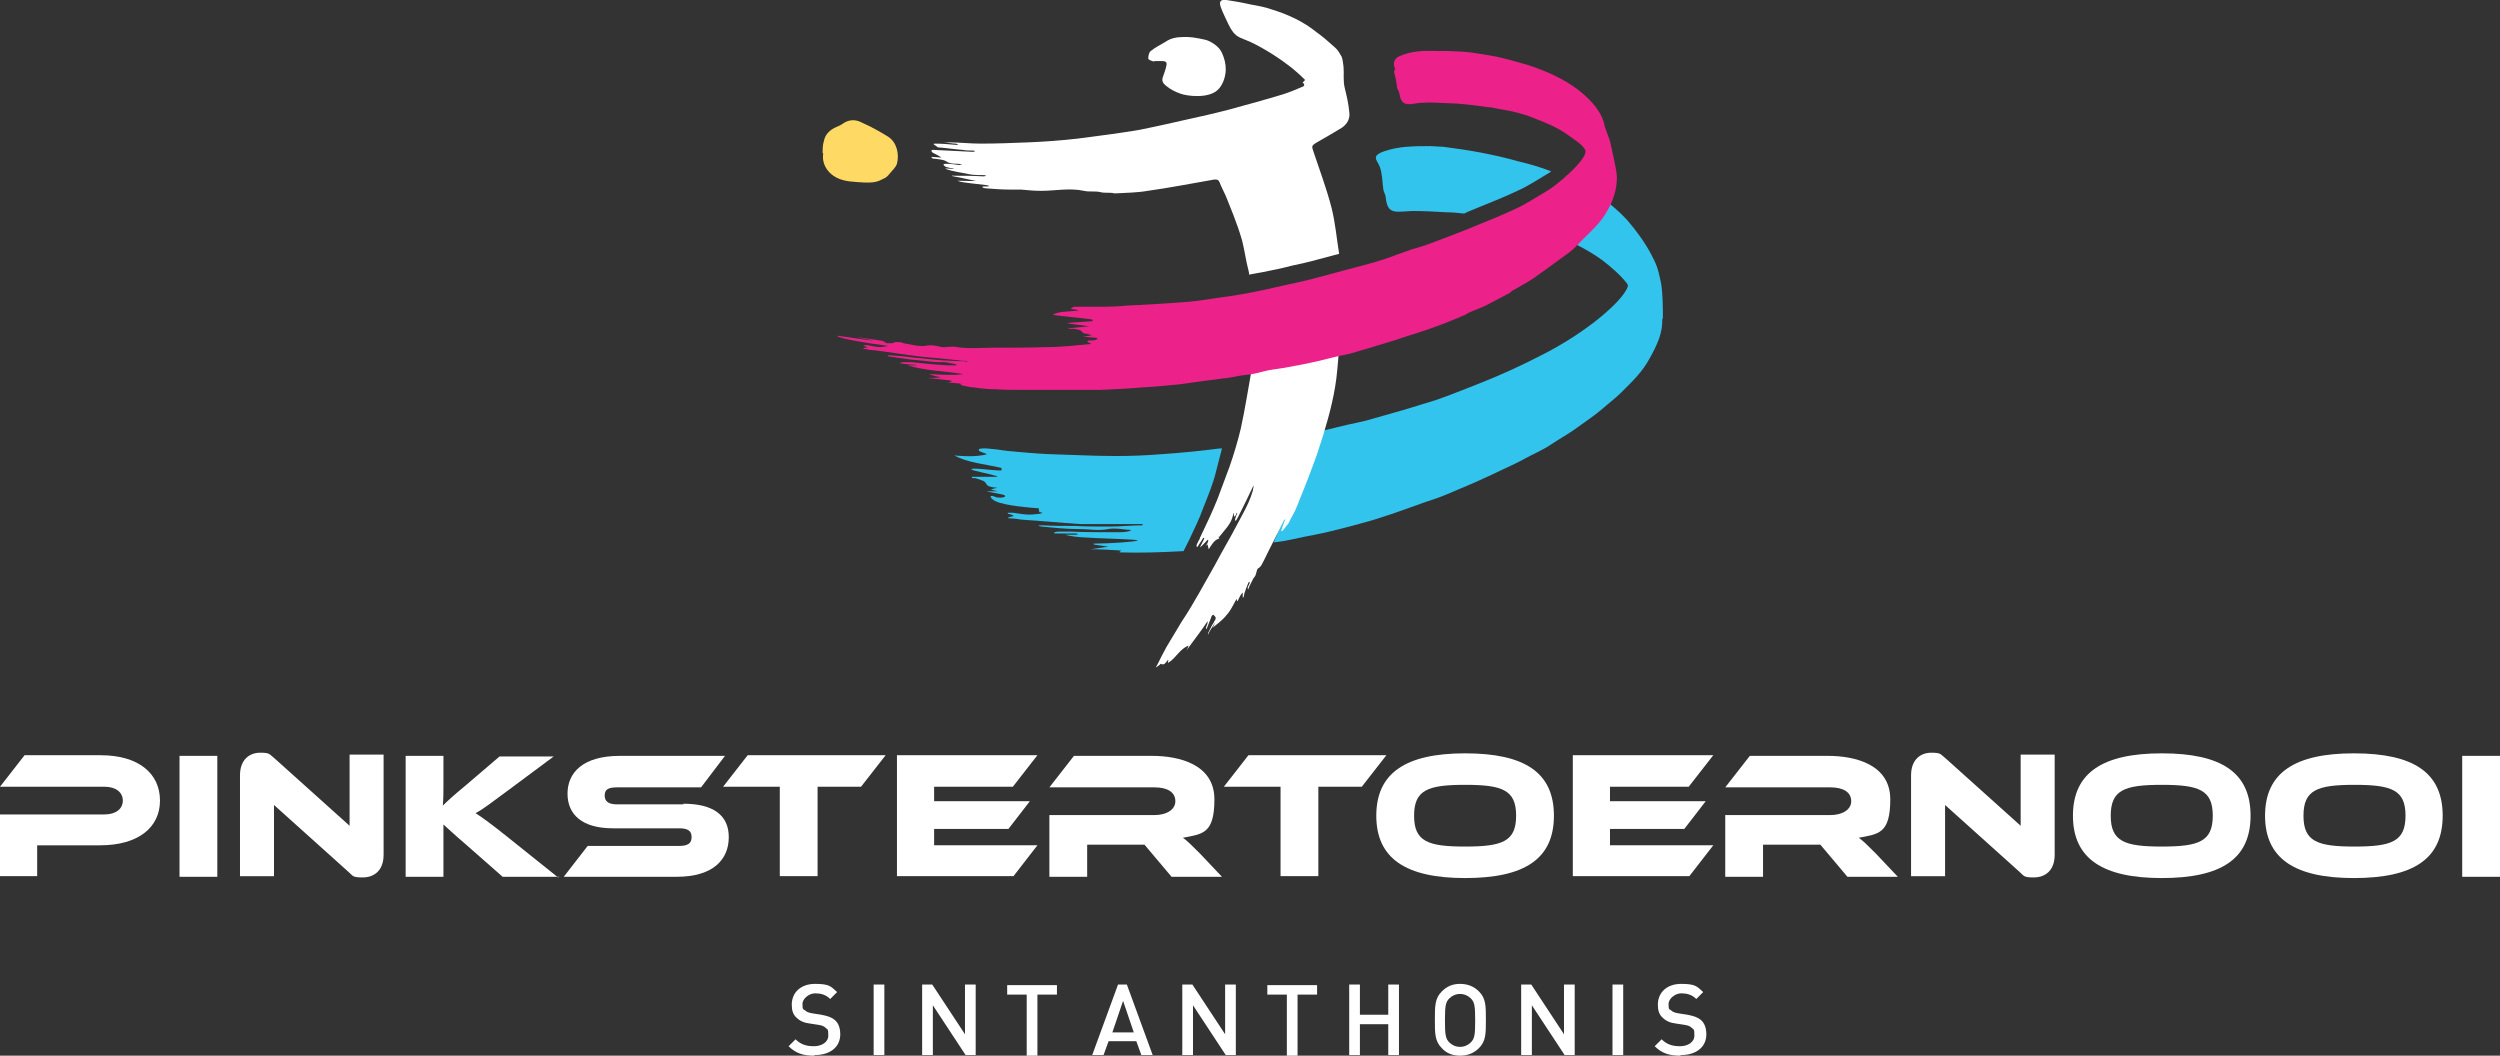
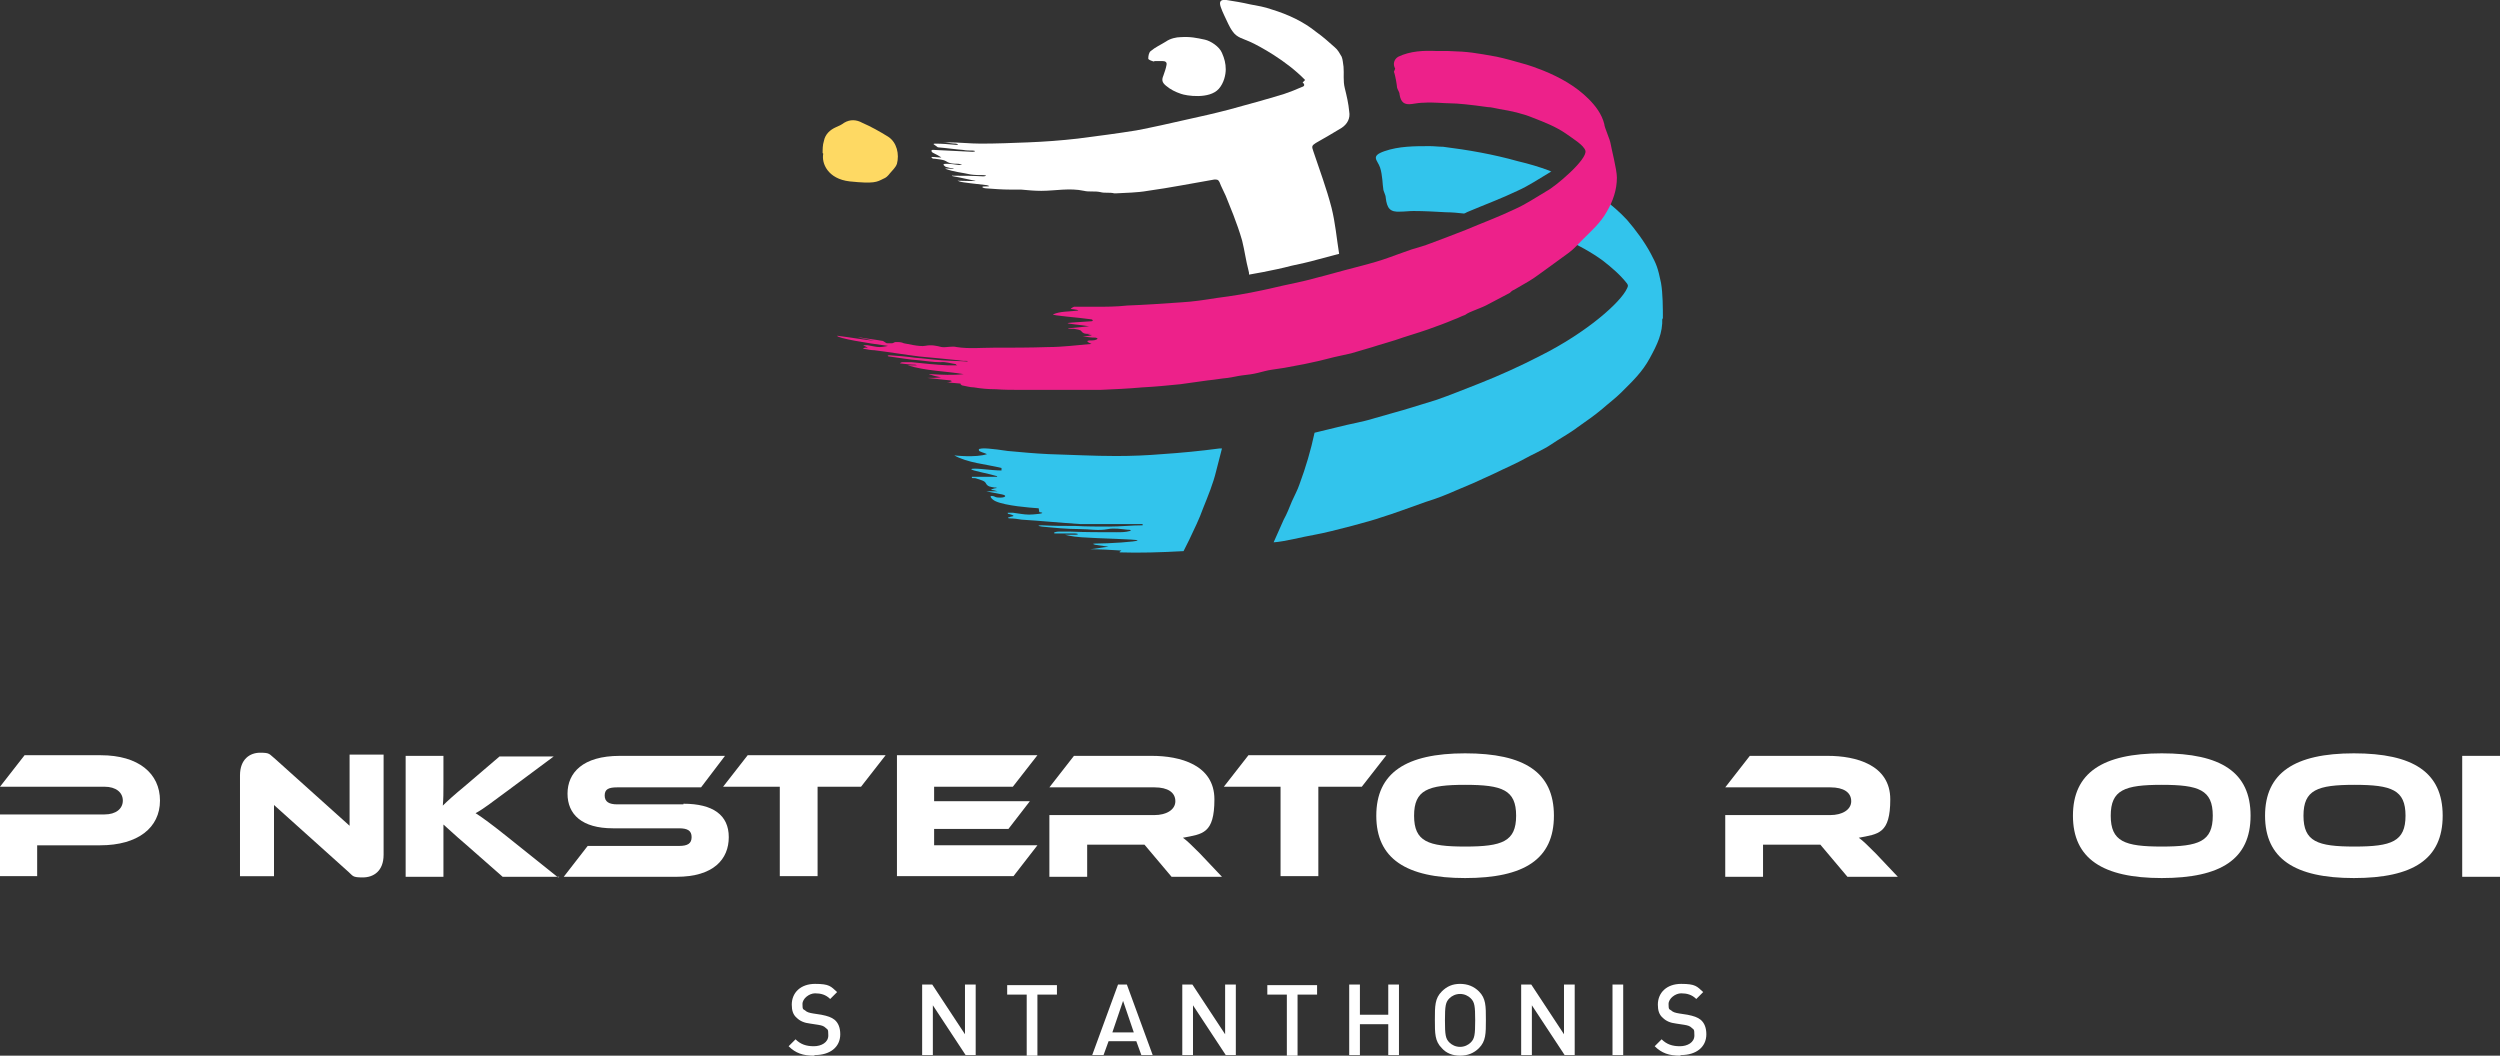
<svg xmlns="http://www.w3.org/2000/svg" id="logo" version="1.1" viewBox="0 0 396.9 167.6">
  <rect x="0" y="0" width="396.9" height="167.6" fill="#333333" stroke="none" />
  <defs>
    <style>
      .st0 {
        fill: #fff;
      }

      .st1 {
        fill: #ed218a;
      }

      .st2 {
        fill: #fed963;
      }

      .st3 {
        fill: #32c4ec;
      }
    </style>
  </defs>
  <g>
    <path class="st0" d="M129.2,167.6c-1.7,0-2.9-.4-4-1.5l1.1-1.1c.8.8,1.7,1.1,2.9,1.1s2.3-.6,2.3-1.7-.1-.9-.4-1.2c-.3-.3-.6-.4-1.2-.5l-1.3-.2c-.9-.1-1.6-.4-2.1-.9-.6-.5-.8-1.2-.8-2.1,0-1.9,1.4-3.3,3.7-3.3s2.5.4,3.5,1.3l-1.1,1.1c-.7-.7-1.5-.9-2.4-.9s-2,.8-2,1.7.1.8.4,1c.3.3.7.4,1.3.5l1.3.2c1,.2,1.6.4,2.1.8.6.5.9,1.3.9,2.3,0,2.1-1.7,3.3-4,3.3Z" />
-     <path class="st0" d="M138.7,167.5v-11.2h1.7v11.2h-1.7Z" />
    <path class="st0" d="M153.3,167.5l-5.2-7.9v7.9h-1.7v-11.2h1.6l5.2,7.9v-7.9h1.7v11.2h-1.6Z" />
    <path class="st0" d="M164.7,157.9v9.7h-1.7v-9.7h-3.1v-1.5h7.9v1.5h-3.1Z" />
    <path class="st0" d="M181.2,167.5l-.8-2.2h-4.4l-.8,2.2h-1.8l4.1-11.2h1.4l4.1,11.2h-1.8ZM178.3,158.9l-1.7,5h3.4l-1.7-5Z" />
    <path class="st0" d="M194.6,167.5l-5.2-7.9v7.9h-1.7v-11.2h1.6l5.2,7.9v-7.9h1.7v11.2h-1.6Z" />
    <path class="st0" d="M206,157.9v9.7h-1.7v-9.7h-3.1v-1.5h7.9v1.5h-3.1Z" />
    <path class="st0" d="M220.4,167.5v-4.9h-4.5v4.9h-1.7v-11.2h1.7v4.8h4.5v-4.8h1.7v11.2h-1.7Z" />
    <path class="st0" d="M234.8,166.4c-.8.8-1.8,1.2-3,1.2s-2.2-.4-2.9-1.2c-1.1-1.1-1.1-2.3-1.1-4.5s0-3.4,1.1-4.5c.8-.8,1.7-1.2,2.9-1.2s2.2.4,3,1.2c1.1,1.1,1.1,2.3,1.1,4.5s0,3.4-1.1,4.5ZM233.5,158.5c-.4-.4-1-.7-1.7-.7s-1.3.3-1.7.7c-.6.6-.7,1.2-.7,3.5s.1,2.9.7,3.5c.4.4,1,.7,1.7.7s1.3-.3,1.7-.7c.6-.6.7-1.2.7-3.5s-.1-2.9-.7-3.5Z" />
    <path class="st0" d="M248.4,167.5l-5.2-7.9v7.9h-1.7v-11.2h1.6l5.2,7.9v-7.9h1.7v11.2h-1.6Z" />
    <path class="st0" d="M256,167.5v-11.2h1.7v11.2h-1.7Z" />
    <path class="st0" d="M266.7,167.6c-1.7,0-2.9-.4-4-1.5l1.1-1.1c.8.8,1.7,1.1,2.9,1.1s2.3-.6,2.3-1.7-.1-.9-.4-1.2c-.3-.3-.6-.4-1.2-.5l-1.3-.2c-.9-.1-1.6-.4-2.1-.9-.6-.5-.8-1.2-.8-2.1,0-1.9,1.4-3.3,3.7-3.3s2.5.4,3.5,1.3l-1.1,1.1c-.7-.7-1.5-.9-2.4-.9s-2,.8-2,1.7.1.8.4,1c.3.3.7.4,1.3.5l1.3.2c1,.2,1.6.4,2.1.8.6.5.9,1.3.9,2.3,0,2.1-1.7,3.3-4,3.3Z" />
    <g>
      <path class="st0" d="M16,134.2H5.9v4.9H0v-9.8h16.6c1.8,0,2.9-.9,2.9-2.2s-1.1-2.2-2.9-2.2H0l3.9-5h12.1c6,0,9.4,2.9,9.4,7.2s-3.5,7.1-9.5,7.1Z" />
-       <path class="st0" d="M34.5,139.2h-6v-19.2h6v19.2Z" />
      <path class="st0" d="M55.3,138.4l-11.8-10.6v11.3h-5.4v-16c0-2.6,1.6-3.6,3.2-3.6s1.4.2,2.4,1l11.8,10.6v-11.3h5.4v15.9c0,2.6-1.6,3.6-3.3,3.6s-1.5-.2-2.4-1Z" />
      <path class="st0" d="M88.8,139.2h-9l-5.8-5.1c-2-1.7-2.9-2.6-3.6-3.2,0,.9,0,1.8,0,2.8v5.5h-6v-19.2h6v4.5c0,1.2,0,2.4-.1,3.4.7-.7,1.8-1.7,3.5-3.1l5.5-4.7h8.6l-7.4,5.5c-2.6,1.9-3.7,2.8-5,3.5,1.1.7,2.6,1.8,5.1,3.8l8,6.4Z" />
      <path class="st0" d="M108.5,127.6c4.7,0,7.2,1.8,7.2,5.3s-2.4,6.3-8.3,6.3h-17.9l3.8-4.9h14.5c1.4,0,2-.4,2-1.4s-.6-1.4-2-1.4h-10.5c-4.9,0-7.2-2.2-7.2-5.5s2.4-6,8.3-6h16.7l-3.8,5h-13.3c-1.4,0-2,.3-2,1.3s.7,1.4,2,1.4h10.5Z" />
      <path class="st0" d="M140.6,119.9l-3.9,5h-6.9v14.2h-6v-14.2h-9l3.9-5h21.9Z" />
      <path class="st0" d="M164.7,134.2l-3.8,4.9h-18.5v-19.2h22.3l-3.9,5h-12.5v2.3h15.2l-3.4,4.4h-11.8v2.6h16.4Z" />
      <path class="st0" d="M194,139.2h-8l-4.3-5.1h-9.1v5.1h-6v-9.8h16.7c1.8,0,3.3-.8,3.3-2.2s-1.2-2.2-3.3-2.2h-16.7l3.9-5h12.4c4.4,0,9.9,1.4,9.9,6.9s-1.9,5.5-5,6.1c.7.5,1.4,1.2,2.7,2.5l3.5,3.7Z" />
      <path class="st0" d="M220.1,119.9l-3.9,5h-6.9v14.2h-6v-14.2h-9l3.9-5h21.9Z" />
      <path class="st0" d="M246.7,129.5c0,6.9-4.7,9.9-14.1,9.9s-14.1-3.1-14.1-9.9,4.7-9.9,14.1-9.9,14.1,3,14.1,9.9ZM240.7,129.5c0-4.1-2.2-4.9-8.1-4.9s-8.1.8-8.1,4.9,2.2,4.9,8.1,4.9,8.1-.8,8.1-4.9Z" />
-       <path class="st0" d="M272,134.2l-3.8,4.9h-18.5v-19.2h22.3l-3.9,5h-12.5v2.3h15.2l-3.4,4.4h-11.8v2.6h16.4Z" />
      <path class="st0" d="M301.3,139.2h-8l-4.3-5.1h-9.1v5.1h-6v-9.8h16.7c1.8,0,3.3-.8,3.3-2.2s-1.2-2.2-3.3-2.2h-16.7l3.9-5h12.4c4.4,0,9.9,1.4,9.9,6.9s-1.9,5.5-5,6.1c.7.5,1.4,1.2,2.7,2.5l3.5,3.7Z" />
-       <path class="st0" d="M320.6,138.4l-11.8-10.6v11.3h-5.4v-16c0-2.6,1.6-3.6,3.2-3.6s1.4.2,2.4,1l11.8,10.6v-11.3h5.4v15.9c0,2.6-1.6,3.6-3.3,3.6s-1.5-.2-2.4-1Z" />
      <path class="st0" d="M357.3,129.5c0,6.9-4.7,9.9-14.1,9.9s-14.1-3.1-14.1-9.9,4.7-9.9,14.1-9.9,14.1,3,14.1,9.9ZM351.3,129.5c0-4.1-2.2-4.9-8.1-4.9s-8.1.8-8.1,4.9,2.2,4.9,8.1,4.9,8.1-.8,8.1-4.9Z" />
      <path class="st0" d="M387.8,129.5c0,6.9-4.7,9.9-14.1,9.9s-14.1-3.1-14.1-9.9,4.7-9.9,14.1-9.9,14.1,3,14.1,9.9ZM381.9,129.5c0-4.1-2.2-4.9-8.1-4.9s-8.1.8-8.1,4.9,2.2,4.9,8.1,4.9,8.1-.8,8.1-4.9Z" />
      <path class="st0" d="M396.9,139.2h-6v-19.2h6v19.2Z" />
    </g>
  </g>
  <g>
    <g>
      <g>
        <path class="st3" d="M241,25.6c-3.9-1.1-7.9-1.8-11.9-2.3-.7,0-1.4-.1-2.1-.1-2.4,0-4.9,0-7.2.8s-1.1,1.4-.7,2.6.4,2.9.5,3.3c0,.5.4,1,.4,1.5.2,1.7.7,2.3,2.3,2.2.7,0,1.4-.1,2.1-.1,1.7,0,3.4.1,5.2.2.9,0,1.9.1,2.8.2.2,0,.4-.2.7-.3,2.6-1.1,5.3-2.1,7.8-3.3,1.8-.8,3.4-1.9,5.1-2.9,0,0,.2-.1.3-.2-.1,0-.2,0-.3-.1-1.6-.6-3.3-1.1-5-1.5Z" />
        <path class="st3" d="M264,50.7c0-1.7,0-4.1-.3-5.8-.5-2.4-.7-2.9-1.6-4.6-1-1.9-2.5-3.9-3.8-5.4-1.1-1.2-2.4-2.3-3.7-3.3-1,1.4-2.2,2.6-3.5,3.8-.7.7-1.3,1.4-2.1,2-.2.2-.4.3-.6.5,2.1,1,4.2,2.1,6.1,3.5,1.4,1.1,2.7,2.2,3.8,3.6.2.3.2.4,0,.8-1,2.2-6.4,7-13.8,10.7-3.1,1.6-6.4,3.1-9.7,4.4-2.3.9-4.5,1.8-6.8,2.6-1.3.4-2.6.8-3.9,1.2-1.9.6-3.9,1.1-5.9,1.7-1.9.6-3.9.9-5.8,1.4-1.2.3-2.5.6-3.7.9-.6,2.8-1.4,5.5-2.4,8.2-.3.9-.8,1.8-1.2,2.7-.4,1-.8,2-1.3,2.9-.5,1.2-1.1,2.4-1.6,3.6,1.7-.1,4.7-.9,6.5-1.2,2.8-.5,9.7-2.4,10.4-2.7,2.3-.7,4.9-1.7,7.2-2.5,1.9-.6,3.2-1.1,5-1.9.7-.3,1.9-.8,2.6-1.1.6-.3,2.7-1.2,3.5-1.6,1.6-.8,3.3-1.5,4.9-2.4.3-.2,2.9-1.4,3.9-2.1,1.3-.9,3-1.8,4.3-2.8,1.4-1,2.6-1.8,3.9-2.9.9-.8,2.1-1.7,3-2.6,1.8-1.8,3.3-3.2,4.5-5.4,1.2-2.2,2.1-4,2-6.4Z" />
      </g>
      <path class="st3" d="M165,81.3c1.5.2-1,.4-1.6.4-.9,0-1.7-.2-2.6-.3-.2,0-.5,0-.7,0-.3,0,0,.2,0,.2.2,0,.8.2.8.3s-.5.1-.6.2c-.3,0-.4.2,0,.2.6,0,1.3.1,1.9.2,3.1.2,6.2.5,9.3.7,1.4,0,2.8,0,4.2,0,1.3,0,2.6,0,3.9,0,.6,0,1.2,0,1.8,0,0,0,0,.1,0,.2-1.8,0-3.5.2-5.3.2-1.8,0-3.6,0-5.4-.1-1.8,0-3.5,0-5.3-.1-.7,0-.7.1,0,.2,2,.2,4,.4,6.1.4,1.5,0,2.9.3,4.4,0,1-.2,2.1,0,3.1.1.1,0,.8,0,.4.2-.7.2-1.4.2-2.1.2-2.5,0-4.9,0-7.4-.1-.6,0-1.2,0-1.8,0s-1.2.3-.4.3c1.1,0,2,0,3,0,.5,0,.6.2,0,.2-.5,0-1.6,0-1.6,0s1,.3,2.6.4c2.6.2,8.9.3,8.9.5,0,.2-4.5.5-6.7.5-.5,0-.4.1,0,.2.7.1,1.4.2,2.1.3.4,0,.1,0,0,0-1,.1-1.9.3-2.9.4-.1,0,0,0,0,0,1.6,0,3.2.1,4.8.2.4,0-.4.2-.1.3,3.1.1,6.5,0,10.1-.2.3-.6.6-1.2.9-1.8.8-1.7,1.6-3.3,2.2-5,.8-2,1.6-3.9,2.1-6,.3-1.2.6-2.3.9-3.5-.1,0-.3,0-.4,0-3,.4-6.1.7-9.1.9-2.4.2-4.8.3-7.3.3-3.6,0-7.1-.2-10.7-.3-2.2-.1-4.3-.3-6.5-.5,0,0-3.2-.5-4.1-.4s-.3.2-.5.3c0,.2.9.4,1.3.6-1.8.6-5.2.2-5.2.2,2.1,1.2,5.1,1.4,7.5,2,0,.1,0,.2,0,.4-1.6,0-4.6-.5-4.8-.2,0,.2,2.8.7,4.1,1.1,0,0,0,0,0,.1-1.3,0-2.6,0-4,0,0,0,0,.1,0,.2.3,0,.6,0,.8.1.5.2,1.2.3,1.4.7.3.6.8.6,1.4.7.1,0,.2,0,.3,0,0,0,0,0,0,.1-.3,0-.5.1-.8.2,0,0,0,0,0,.1.3,0,.6.1,1,.2-.7,0-1.3,0-1.8,0,0,0,0,0,0,0,.8.2,1.6.3,2.5.5.9.2.4.5-.2.5s-.7,0-1.1-.2c-1-.3-.4.5.3.8,1.6.7,5.3,1,6.8,1.1Z" />
    </g>
    <g>
      <path class="st0" d="M183.2,9.7c.4,0,.9,0,1.4,0,.3,0,.7.1.6.6-.1.6-.3,1.1-.5,1.7-.3.7-.2,1.1.4,1.6.7.6,1.5,1,2.4,1.3.8.3,4.5.9,6-.8.8-.9,1.1-2.2,1.1-3.1,0-.9-.2-1.7-.6-2.6-.4-1-1.8-1.9-2.7-2.1-1.4-.3-2.3-.5-3.9-.4-.6,0-1.6.2-2.3.7-.8.5-1.7.9-2.4,1.5-.3.2-.4.8-.4,1.2,0,.2.6.4,1,.5Z" />
-       <path class="st0" d="M191.9,87.2c.2-.3.8-1.4,1.4-1.6s0-.3.1-.5c0-.1,0,.3.2.1.9-1.2,2-2.1,2.2-3.7.1-.4,0,.5.2.5.2,0,.3-.7.4-.6s-.4.9-.3,1.2.3-.3.5-.6c.8-1.6,1.6-3.2,2.3-4.7.3-.6,0,.4,0,.6-.4,1.4-1,2.6-1.7,3.9-1.1,2.1-2.2,4.1-3.4,6.2-1.1,2.1-2.3,4.1-3.4,6.1-.9,1.6-1.8,3.1-2.8,4.6-.8,1.3-1.6,2.7-2.4,4-.5.9-1,1.9-1.5,2.9-.3.5-.2.4.2.1.2-.1.4-.4.4-.3.6.3.8-.3,1.1-.6,0,0,0-.1.1,0,0,.1-.2.5,0,.4,1.2-.7,1.8-2.2,3.2-2.7-.1.3-.2.5-.3.7,0,.2-.1.3,0,0,1.1-1.5,2.2-2.9,3.2-4.4.1-.2.2-.2.1.1,0,.2-.1.4-.2.6-.1.4,0,.6.2,0,.2-.5.4-1,.6-1.5,0-.1.1-.3.3-.4,0-.1.3.3.4.4,0,.2,0,.4-.2.6-.1.3-.3.5-.4.7-.2.4-.4.8-.6,1.2-.1.3,0,.3.1,0,.3-.6.7-1.1,1-1.7,0,0,0,0,0,0-.1.3-.2.6-.4.9.4-.4.9-.7,1.3-1.1.5-.4.9-.9,1.3-1.4.5-.7.8-1.4,1.2-2.1,0,0,0-.1,0,0,.1,0,0,.7.3.1.1-.2.3-.7.5-.9s.2-.3.2-.2c0,.2,0,.4,0,.5,0,.3,0,.5.2,0,0-.4.2-.7.3-1.1.1-.3.3-.7.4-1,.2-.3.2,0,.2,0,0,.2-.2.5-.3.7,0,.3,0,.7.2,0,.2-.4.4-.8.7-1.4,0,0,.2-.2.3-.4.2-.4.2-1.1.5-1.2.5-.3.6-.8.9-1.3,1-2.1,2.1-4.1,3.1-6.2,0-.1.2-.2.3-.4,0,0,0,0,0,0-.2.6-.5,1.3-.7,2,.2.2.7-.7,1-1s.4-.8.5-.9c.2-.4.5-.9.7-1.3.3-.7.6-1.4.9-2.2.8-1.9,2.3-5.9,2.7-7.1s.6-1.9.9-2.8c1-3.3,1.9-6.7,2.2-10.2.2-1.9.3-3.9.5-5.8-.5,0-1,.2-1.5.3-.8.2-1.6.4-2.4.6-.8.2-1.5.3-2.3.5-1.1.2-2.1.4-3.2.6-.7.1-1.3.2-2,.3-.7.1-1.4.3-2.2.5,0,0,0,0-.1,0,0,.8-.2,1.6-.3,2.4-.6,3.3-1.1,6.6-1.8,9.8-.5,2.1-1.1,4.1-1.8,6.1-.6,1.7-1.3,3.4-1.9,5.1-.4,1-.8,1.9-1.2,2.8-.5,1.1-1.1,2.3-1.6,3.4,0,.2-.2.4-.3.6,0,.2-.2.3-.2.5-.1.2,0,.5.2.2.2-.4.5-.7.7-1.1.2-.4.4-.2.2.1-.2.4-.4.8-.6,1.2,0,0,0,.1,0,0,.6-.4,1.2-1.3,1.3-1.2s-.1.6-.2.7-.1.4.1,0Z" />
      <path class="st0" d="M207.2,12.7c-3-3.1-7.3-5.4-8.6-6s-2.2-.7-2.9-1.7c-.3-.4-.5-.8-.7-1.2-.4-.9-.9-1.8-1.2-2.7-.3-.9,0-1.2.9-1.1,1.3.2,2.5.4,3.8.7,1.1.2,2.3.4,3.4.8,2.6.8,5,1.9,7.1,3.6,1,.7,2,1.6,2.9,2.4.5.4.8,1,1.1,1.5.2.5.2,1,.3,1.6.1,1.1-.1,2.2.2,3.4.3,1.2.6,2.5.7,3.7.2,1.1-.3,2-1.2,2.6-1.3.8-2.7,1.6-4.1,2.4-.6.4-.7.5-.4,1.3,1,3,2.1,5.9,2.9,9,.6,2.4.8,4.8,1.2,7.3-1.1.3-2.3.6-3.4.9-1.4.4-2.8.7-4.2,1-1.5.4-3,.7-4.5,1-.7.1-1.5.3-2.2.4,0-.2,0-.4-.1-.7-.4-1.5-.6-3.1-1-4.7-.4-1.4-.9-2.8-1.4-4.1-.4-1-.8-2-1.2-3-.3-.7-.7-1.4-1-2.2-.2-.4-.4-.4-.8-.4-3.5.6-7,1.3-10.6,1.8-1.7.3-3.4.3-5.1.4,0,0-.1,0-.2,0-.7-.2-1.5,0-2.2-.2-.9-.2-1.8,0-2.6-.2-2.3-.5-4.6,0-6.8,0-1.1,0-2.1-.1-3.2-.2-.6,0-1.2,0-1.7,0-1.3,0-2.6-.1-3.9-.2-.4,0-.9-.3-.2-.3.6,0,1.1,0,.4-.2-1.5-.2-3.9-.4-4.4-.6s-.2-.1,0-.1c.7,0,3,.1,2.5,0-1.1-.2-2.2-.5-3.4-.7-.2,0-.5-.2,0-.1,1.6,0,3.1,0,4.7.1.4,0,.7-.2,0-.2-.7,0-1.3,0-2-.1-1.3-.3-2.7-.4-4-.9-.2-.1.8,0,1.1,0,.4,0,.3,0,0-.1-.3,0-.7-.1-1-.2-.1,0-.3-.2-.4-.3-.1-.2.3-.2.4-.2.7,0,1.4.1,2.1.2,0,0,.6,0,.3-.1-.2,0-.3-.1-.5-.1-.7,0-1.3,0-1.9-.4-.5-.3-1.2-.3-1.8-.4-.2,0-.4,0-.5-.2-.3-.2.9,0,1.4,0,.2,0,.2,0,0-.1-.3-.2-.7-.4-1.1-.6-.3-.1-.6-.6.1-.5,2,.1,4.1.2,6.1.3.5,0,.5-.2,0-.2-.5,0-1,0-1.5-.1-1.3-.1-2.6-.3-3.9-.4-.2,0-.3-.2-.5-.3-.1-.1-.6-.3,0-.3,1.1,0,2.2.1,3.3.2.3,0,.5,0,0-.2-.7,0-1.5-.2-2.2-.2-.2,0-.4,0,0,0,.3,0,.7,0,1,0,1.7,0,3.4.2,5.1.2,2.5,0,5-.1,7.5-.2,2.6-.1,5.3-.3,7.9-.6,3.1-.4,6.2-.8,9.3-1.3,2.6-.5,5.3-1.1,7.9-1.7,2.3-.5,4.5-1,6.8-1.6,2.9-.8,5.9-1.6,8.8-2.5.9-.3,1.9-.7,2.8-1.1.4-.1.5-.4.1-.7Z" />
    </g>
    <path class="st1" d="M221.5,10.9c-.4-.7-.2-1.5.5-1.9,1.9-.9,4-1,6.1-.9.6,0,1.2,0,1.8,0,3.4.1,4.3.3,7.7.9,1.4.3,2.8.7,4.2,1.1,1.1.3,2.2.7,3.2,1.1,2.7,1.1,5.2,2.5,7.2,4.5,1.1,1.1,2.1,2.4,2.5,4,0,.5.9,2.4,1,3.1.1.7,1,4.1,1,5.4,0,1.9-.6,3.7-1.6,5.4-1,1.8-2.5,3.1-3.9,4.5-.7.7-1.3,1.4-2.1,2-1.1.8-2.2,1.6-3.3,2.4-1,.7-2,1.5-3,2.1-.8.5-1.6.9-2.4,1.4-.3.1-.5.3-.7.5-1.3.7-2.5,1.3-3.8,2-.6.3-1.2.5-1.9.8-.5.2-1,.4-1.4.7-.6.2-1.1.5-1.7.7-1.4.6-2.8,1.1-4.2,1.6-1.7.6-3.5,1.1-5.2,1.7-1.2.4-2.4.7-3.6,1.1-1.1.3-2.3.7-3.4,1-.9.2-1.8.4-2.7.6-.8.2-1.6.4-2.4.6-.8.2-1.5.3-2.3.5-1.1.2-2.1.4-3.2.6-.7.1-1.3.2-2,.3-.7.1-1.4.3-2.2.5-.8.2-1.6.3-2.5.4-.8.1-1.5.3-2.3.4-1.1.1-2.1.3-3.2.4-1.4.2-2.9.4-4.3.6-2,.2-4,.4-6,.5-2.2.2-4.4.3-6.7.4-1.4,0-2.9,0-4.3,0-2.8,0-5.6,0-8.3,0-1.3,0-2.7,0-4-.1-1.2,0-2.3-.1-3.5-.3-.6,0-1.2-.2-1.8-.3-.1,0-.2-.1-.3-.2,0,0,0,0,0-.1l-2.2-.2c-.2,0-.1,0,0,0,.2,0,.4,0,.6-.1.2,0,.3-.1,0-.2-1.2-.1-2.5-.3-3.7-.4,0,0-.1,0,0,0,.7,0,1.5,0,2.2-.1.1,0,0,0,0,0-.5-.1-1.1-.2-1.6-.4-.2,0-.5-.2,0-.1,1.7.1,3.5.2,5.2,0-3-.5-6-.5-8.9-1.4-.2,0,.8,0,1.2,0,.3,0,.4,0,0-.1-.7,0-1.5-.1-2.3-.2-.3,0,.1-.2.3-.2.5,0,.9,0,1.4,0,1.9.2,3.8.4,5.7.5.5,0,1.1,0,1.6,0-.1,0-.2-.1-.3-.2-.8-.1-1.6-.4-2.4-.3-1.2,0-2.3-.2-3.4-.3-1.6-.1-3.1-.4-4.7-.6-.3,0-.4-.2,0-.2,1.4.1,2.7.2,4.1.4,1.4.1,2.8.3,4.2.4,1.4.1,2.8.1,4.1.2,0,0,0,0,0-.1-.5,0-.9,0-1.4-.1-1-.1-2-.2-3-.3-1.1-.1-2.2-.2-3.2-.3-2.4-.3-4.8-.7-7.2-1-.5,0-1-.1-1.5-.2-.4,0-.3-.1,0-.2.1,0,.5,0,.5,0s-.4-.2-.6-.3c0,0-.3-.1,0-.1.2,0,.4,0,.5,0,.7.1,1.3.3,2,.3.4,0,1.5-.2,1.2-.2-3.1-.4-8-1.2-8-1.6,2.4.3,3.9.6,5.9.8-.9-.2-1.7-.4-2.6-.5-.1,0-.2,0,0,0,.2,0,.3,0,.5,0,1.1.2,2.2.3,3.3.5.3,0,.5.3.8.4.2,0,.5,0,.8,0,.2,0,.4-.2.6-.2.5,0,.9,0,1.3.2.2,0,2.5.6,3.4.4,1-.2,1.8,0,2.6.2.8.1,1.6-.2,2.4,0,1.9.3,3.9.1,5.8.1,2.9,0,5.8,0,8.7-.1,2.3,0,4.5-.3,6.9-.5-.5-.2-.8-.4-.6-.5s.7,0,1.1-.1.7-.3.1-.4c-.7,0-1.3-.1-2-.2,0,0,0,0,0,0,.4,0,1.4-.1,1.4-.2s-.6,0-.8,0c0,0-.2,0,0,0,.2,0,.4-.1.6-.2,0,0,.1,0,0,0,0,0-.2,0-.3,0-.4,0-.8,0-1.1-.4-.2-.3-.8-.3-1.2-.4-.2,0-.4,0-.7,0-.3,0-.3-.1,0-.1,1-.1,2.1-.2,3.1-.3.1,0,.2,0,0,0-1.1-.2-3.5-.4-3.4-.5.2-.1,2.5-.2,3.8-.3.2,0,.3-.2,0-.3-2-.3-6.4-.6-6.1-.8,1.2-.5,2.3-.4,4-.6-.1-.2-1.3-.2-1.2-.3s.3-.2.5-.3c.5,0,2.6,0,3.3,0,1.7,0,3.4,0,5.2-.2,2.8-.1,5.6-.3,8.5-.5,1.9-.1,3.8-.4,5.7-.7,2.4-.3,4.8-.7,7.1-1.2,1.5-.3,3-.7,4.5-1,1.4-.3,2.8-.6,4.2-1,2-.5,4-1.1,6-1.6,1.5-.4,3.1-.8,4.6-1.3,1.5-.5,3-1.1,4.5-1.6,1-.3,2.1-.6,3.1-1,1.9-.7,3.7-1.4,5.5-2.1,2.6-1.1,5.3-2.1,7.8-3.3,1.8-.8,3.4-1.9,5.1-2.9,1.2-.6,6.5-5,6.1-6.4-.3-.9-2-1.9-3.1-2.7-1.6-1.1-3.4-1.8-5.2-2.5-1.7-.7-3.5-1.1-5.4-1.4-.6-.1-1.2-.3-1.8-.3-2.8-.4-4.9-.6-5.9-.6s-2.8-.2-4.2-.1c-.6,0-1.3.1-1.9.2-1.3.2-1.8-.3-2-1.5,0-.4-.3-.7-.4-1.1,0-.3-.3-2.1-.5-2.5Z" />
    <path class="st2" d="M130.6,24.3c0-.6,0-1.3.2-1.9.2-1.1,1-1.8,1.9-2.2.5-.2.9-.4,1.3-.7,1-.6,2-.5,2.9,0,1.4.6,2.8,1.4,4.1,2.2,1.4.9,1.8,2.8,1.4,4.3-.2.6-.7,1-1.1,1.5s-.6.7-1.1.9c-1,.5-1.4.8-5.3.4-3.5-.4-4.5-2.9-4.2-4.4Z" />
  </g>
</svg>